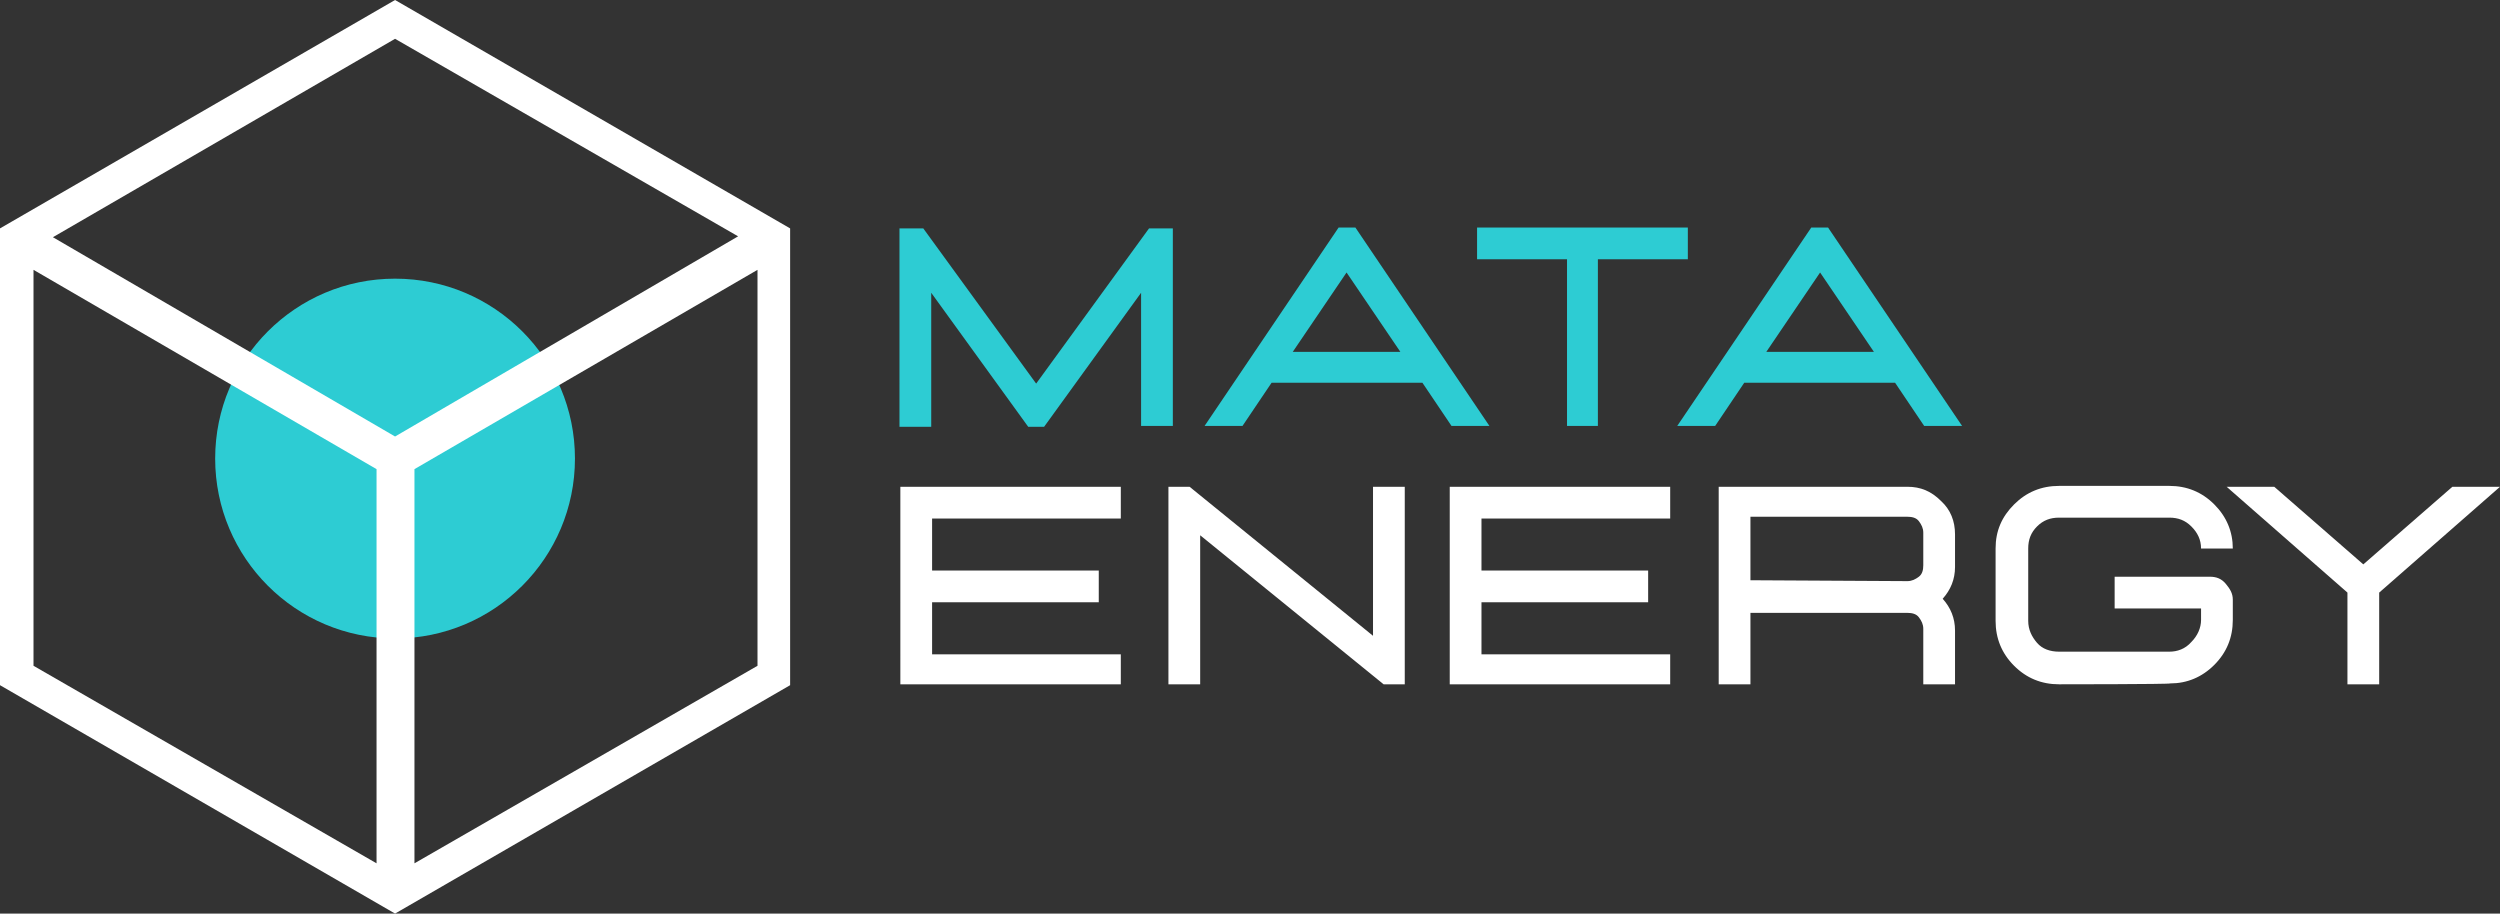
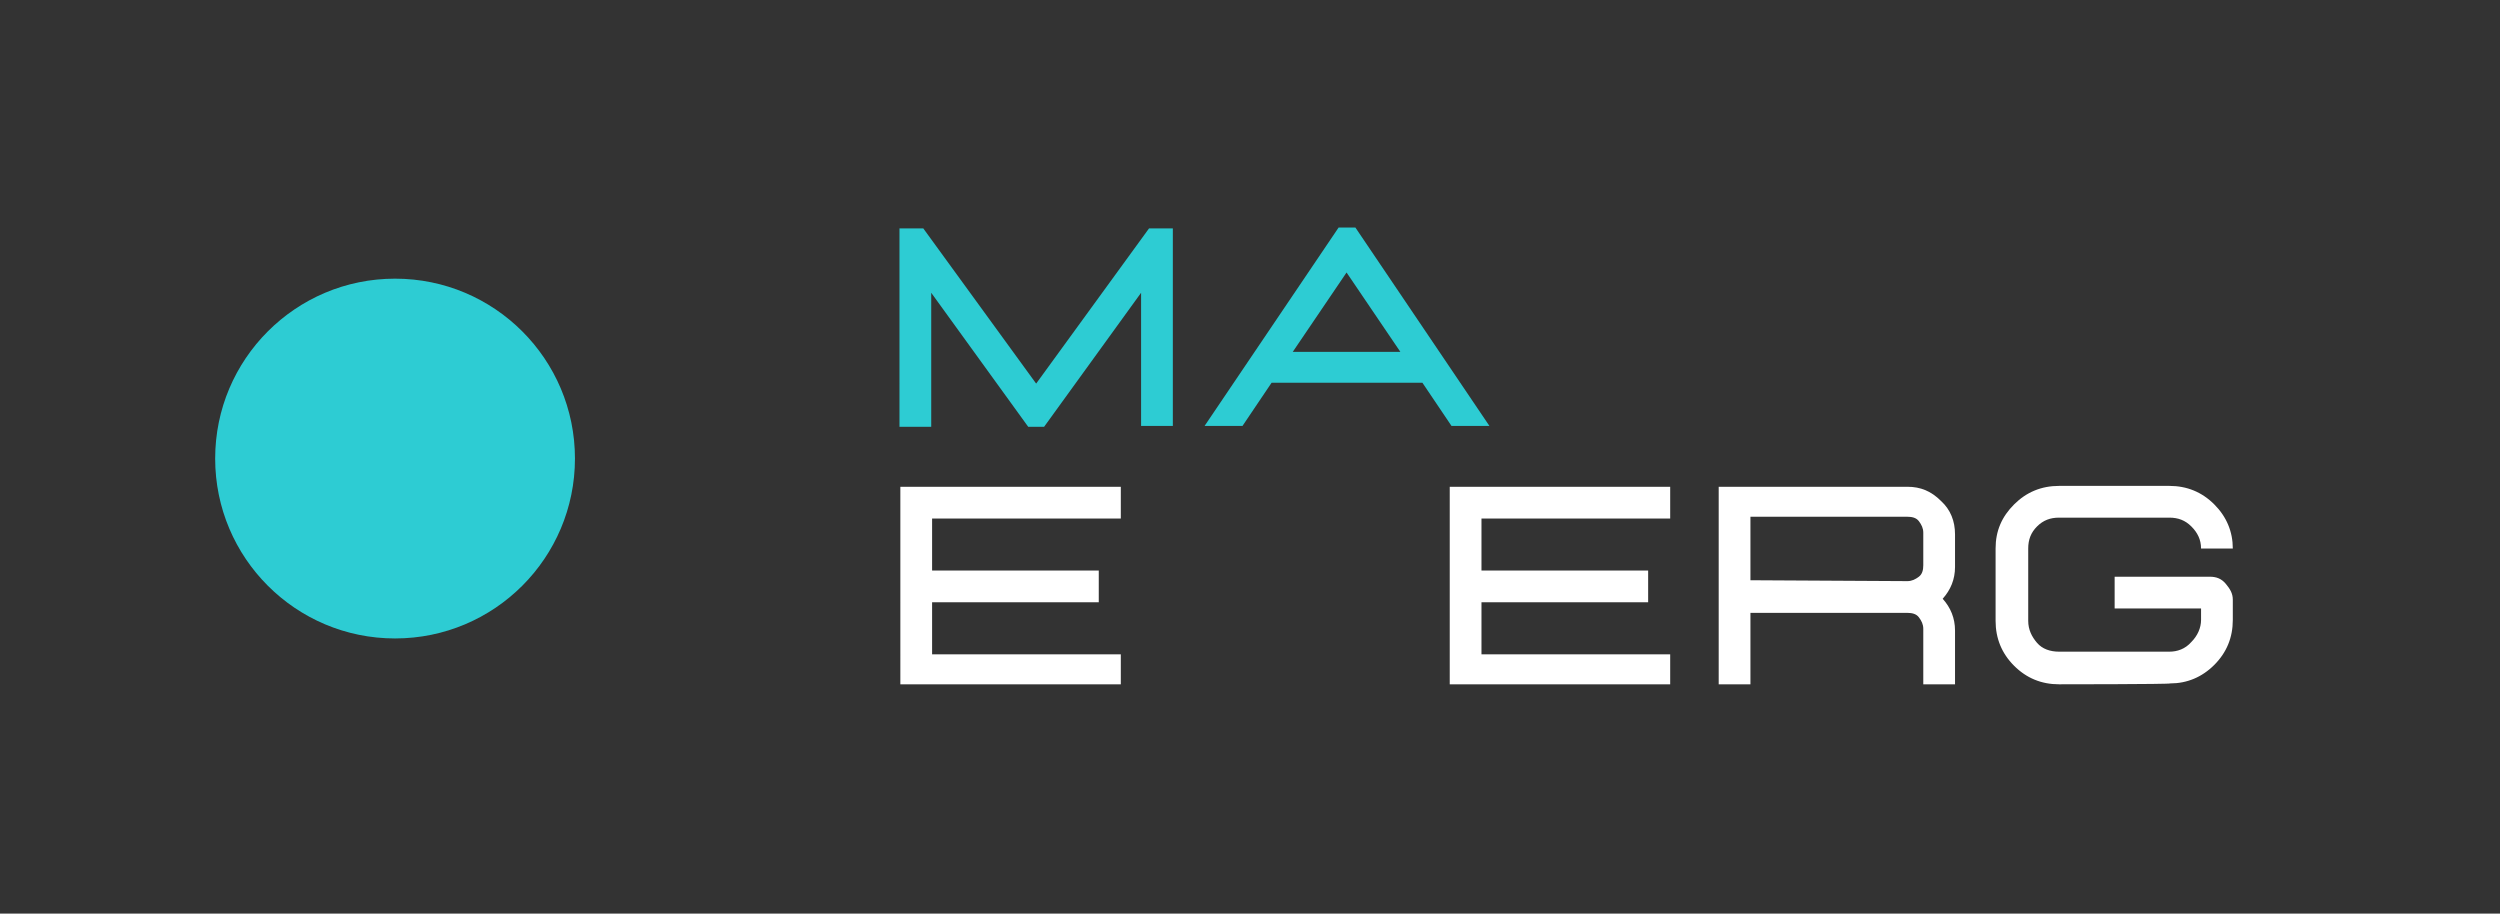
<svg xmlns="http://www.w3.org/2000/svg" version="1.1" id="Ebene_1" x="0px" y="0px" width="283.5px" height="103.6px" viewBox="0 0 283.5 103.6" style="enable-background:new 0 0 283.5 103.6;" xml:space="preserve">
  <rect x="0" y="0" width="283.5" height="103.6" fill="#333333" stroke="none" />
  <style type="text/css">
	.st0{fill:#2DCCD3;}
	.st1{fill:#FFFFFF;}
</style>
  <circle class="st0" cx="44.8" cy="52" r="20.4" />
-   <path class="st1" d="M44.8,103.6l44.8-25.9V25.9L44.8,0L0,25.9v51.8L44.8,103.6z M42.7,53.2v44.7L3.8,75.5V30.6L42.7,53.2L42.7,53.2  z M44.8,4.4l38.9,22.4L44.8,49.5L6,26.9C6,26.9,44.8,4.4,44.8,4.4z M47,97.9V53.2l38.9-22.6v44.9L47,97.9z" />
  <path class="st0" d="M133,48.3h-3.6V33.2l-11,15.2h-1.8l-11-15.2v15.2h-3.6V25.9h2.7l12.8,17.6l12.8-17.6h2.7L133,48.3L133,48.3z" />
  <path class="st0" d="M168.9,48.3h-4.3l-3.3-4.9h-17.1l-3.3,4.9h-4.3l15.2-22.5h1.9L168.9,48.3L168.9,48.3z M158.8,39.9l-6.1-9  l-6.1,9H158.8L158.8,39.9z" />
-   <path class="st0" d="M181.3,48.3h-3.6V29.4h-10.2v-3.6h23.9v3.6h-10.2V48.3z" />
-   <path class="st0" d="M222.5,48.3h-4.3l-3.3-4.9h-17.1l-3.3,4.9h-4.3l15.2-22.5h1.9L222.5,48.3L222.5,48.3z M212.5,39.9l-6.1-9  l-6.1,9H212.5L212.5,39.9z" />
  <path class="st1" d="M127.1,77.6h-25V55.2h25v3.6h-21.4v5.9h18.9v3.6h-18.9v5.9h21.4C127.1,74.1,127.1,77.6,127.1,77.6z" />
-   <path class="st1" d="M159.3,77.6h-2.4l-20.8-16.9v16.9h-3.6V55.2h2.4l20.8,16.9V55.2h3.6L159.3,77.6L159.3,77.6z" />
  <path class="st1" d="M189.4,77.6h-25V55.2h25v3.6H168v5.9h18.9v3.6H168v5.9h21.4C189.4,74.1,189.4,77.6,189.4,77.6z" />
  <path class="st1" d="M221.7,77.6h-3.6v-6.3c0-0.5-0.2-0.9-0.5-1.3s-0.8-0.5-1.3-0.5h-17.8v8.1h-3.6V55.2h21.4c1.5,0,2.7,0.5,3.8,1.6  c1.1,1,1.6,2.3,1.6,3.8v3.7c0,1.4-0.5,2.6-1.4,3.6c0.9,1,1.4,2.2,1.4,3.6V77.6z M216.3,65.9c0.5,0,0.9-0.2,1.3-0.5s0.5-0.8,0.5-1.3  v-3.7c0-0.5-0.2-0.9-0.5-1.3s-0.8-0.5-1.3-0.5h-17.8v7.2L216.3,65.9L216.3,65.9z" />
  <path class="st1" d="M233.5,77.6c-2,0-3.7-0.7-5.1-2.1s-2.1-3.1-2.1-5.1v-8.2c0-2,0.7-3.6,2.1-5c1.4-1.4,3.1-2.1,5.1-2.1H246  c2,0,3.7,0.7,5.1,2.1s2.1,3.1,2.1,5h-3.6c0-1-0.4-1.8-1.1-2.5s-1.5-1-2.5-1h-12.5c-1,0-1.8,0.3-2.5,1s-1,1.5-1,2.5v8.2  c0,1,0.4,1.8,1,2.5s1.5,1,2.5,1H246c0.9,0,1.8-0.3,2.5-1.1c0.7-0.7,1.1-1.6,1.1-2.5v-1.3h-9.8v-3.6h10.8c0.7,0,1.3,0.2,1.8,0.8  s0.8,1.1,0.8,1.8v2.3c0,2-0.7,3.7-2.1,5.1c-1.4,1.4-3.1,2.1-5,2.1C246,77.6,233.5,77.6,233.5,77.6z" />
-   <path class="st1" d="M269.8,77.6h-3.6V67.2l-13.7-12h5.4L268,64l10.1-8.8h5.4l-13.7,12V77.6z" />
</svg>